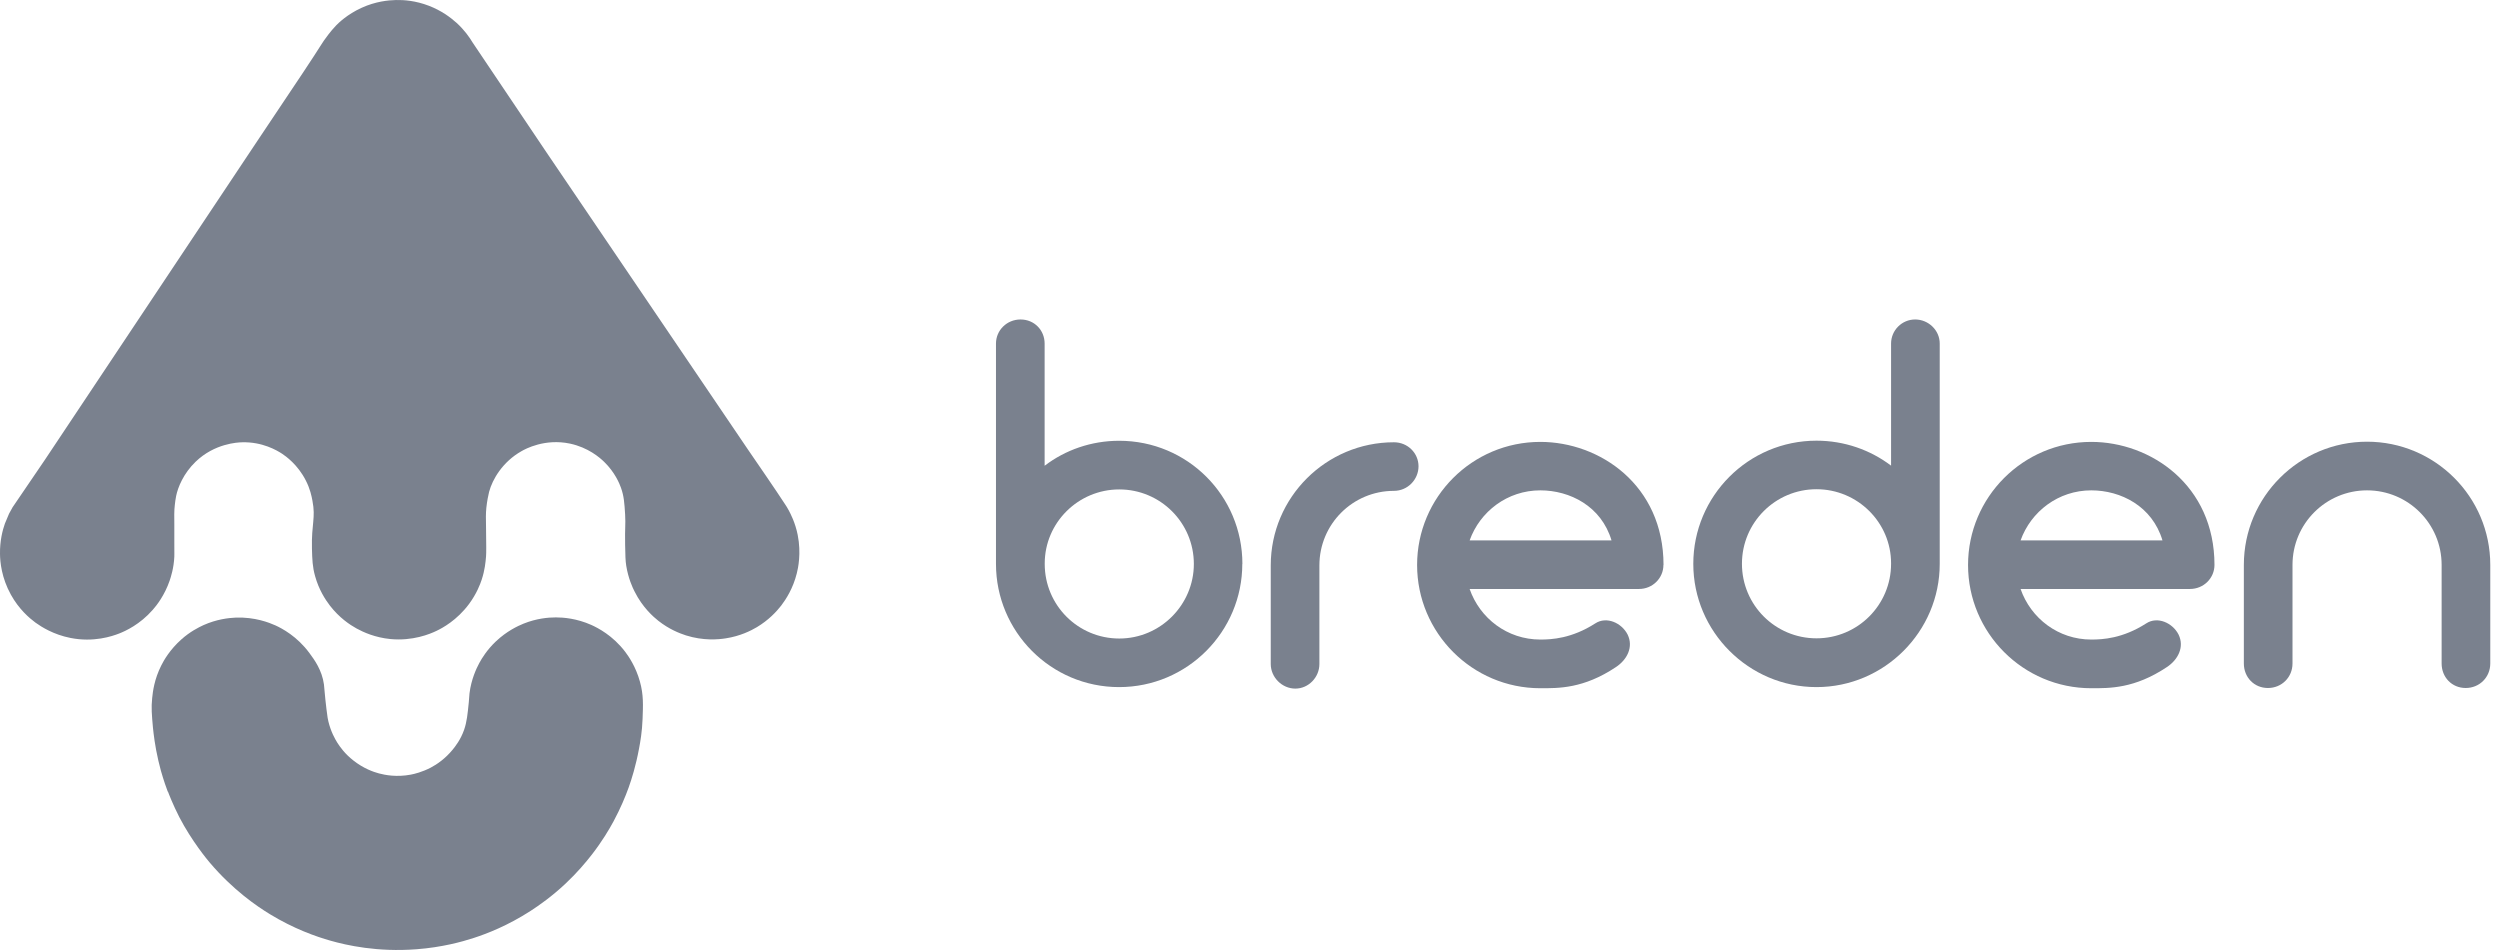
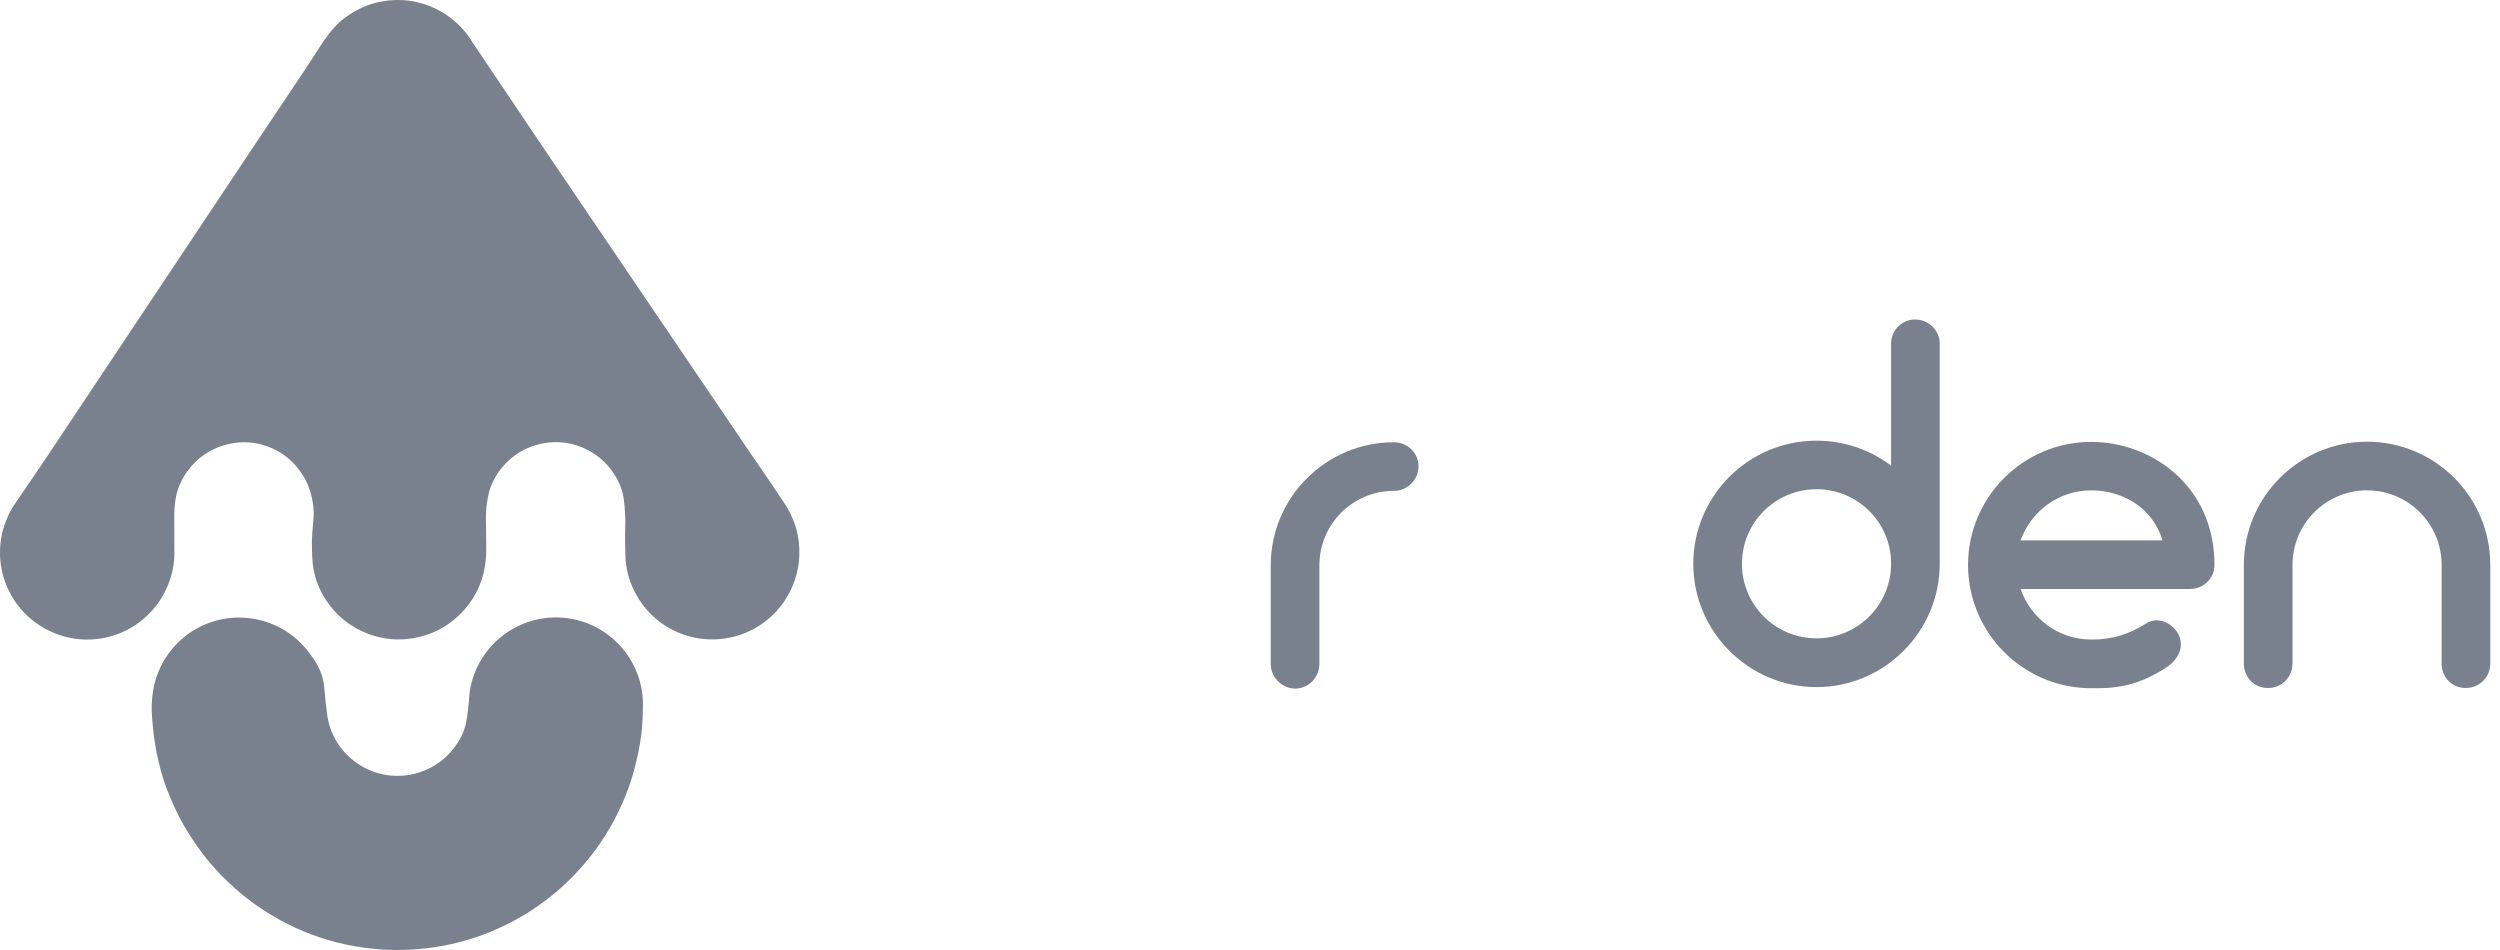
<svg xmlns="http://www.w3.org/2000/svg" width="100" height="38" viewBox="0 0 100 38" fill="none">
  <path d="M0.5 20.296L1.8 18.386L10.3 5.628C11.982 3.126 12.62 2.154 12.783 1.89C12.799 1.862 12.86 1.764 12.949 1.634C12.994 1.569 13.213 1.257 13.449 1.013C13.53 0.931 13.884 0.574 14.469 0.31C15.022 0.058 15.525 0.009 15.834 0.001C16.159 -0.007 16.631 0.029 17.151 0.229C17.65 0.42 18.016 0.692 18.264 0.915C18.577 1.2 18.78 1.492 18.906 1.703L21.86 6.096L26.053 12.28L29.917 17.98C30.165 18.342 31.059 19.638 31.424 20.203C31.449 20.239 31.497 20.316 31.554 20.422C31.619 20.544 31.81 20.906 31.908 21.397C32.054 22.128 31.924 22.734 31.871 22.937C31.721 23.538 31.441 23.969 31.25 24.221C31.063 24.461 30.75 24.802 30.274 25.087C30.035 25.229 29.608 25.444 29.035 25.533C28.73 25.582 28.133 25.635 27.438 25.416C27.174 25.33 26.76 25.168 26.333 24.831C26.142 24.68 25.703 24.302 25.383 23.66C25.305 23.51 25.131 23.136 25.049 22.628C25.017 22.425 25.013 22.214 25.005 21.795C24.992 21.076 25.029 21.007 25.005 20.581C24.976 20.117 24.96 19.849 24.838 19.508C24.781 19.349 24.602 18.898 24.168 18.476C23.989 18.301 23.526 17.899 22.798 17.744C21.795 17.533 21.015 17.956 20.856 18.049C20.109 18.472 19.698 19.167 19.564 19.674C19.532 19.805 19.483 20.04 19.454 20.308C19.43 20.56 19.434 20.715 19.442 21.153C19.45 21.787 19.454 22.108 19.442 22.255C19.422 22.494 19.393 22.807 19.267 23.189C19.207 23.372 19.064 23.75 18.764 24.156C18.28 24.81 17.695 25.123 17.463 25.233C17.195 25.363 16.509 25.647 15.615 25.562C15.001 25.501 14.538 25.29 14.262 25.139C13.99 24.989 13.571 24.709 13.197 24.225C13.01 23.981 12.754 23.587 12.604 23.047C12.498 22.669 12.49 22.384 12.478 21.942C12.454 20.942 12.633 20.731 12.498 20.032C12.466 19.857 12.409 19.565 12.234 19.223C11.909 18.581 11.426 18.244 11.28 18.147C11.08 18.017 10.495 17.667 9.679 17.692C9.508 17.696 8.582 17.736 7.822 18.472C7.338 18.939 7.115 19.496 7.046 19.837C6.997 20.077 6.977 20.369 6.977 20.369C6.969 20.507 6.969 20.552 6.973 20.983C6.973 21.291 6.973 21.227 6.973 21.682C6.973 22.246 6.977 22.206 6.973 22.267C6.952 22.726 6.835 23.079 6.786 23.226C6.583 23.815 6.266 24.217 6.111 24.392C5.599 24.977 5.022 25.241 4.762 25.342C4.49 25.448 3.747 25.704 2.816 25.517C2.142 25.383 1.666 25.082 1.418 24.904C1.171 24.721 0.756 24.367 0.435 23.786C0.061 23.112 0.004 22.478 0 22.157C-0.008 21.633 0.102 21.21 0.195 20.946L0.362 20.548L0.492 20.312L0.5 20.296Z" fill="#7A818E" />
  <path d="M6.713 31.673C6.623 31.433 6.558 31.234 6.518 31.104C6.473 30.966 6.404 30.726 6.335 30.429C6.197 29.836 6.144 29.353 6.119 29.117C6.071 28.585 6.046 28.308 6.087 27.922C6.115 27.65 6.172 27.175 6.449 26.622C6.558 26.403 6.802 25.98 7.253 25.578C7.598 25.269 7.936 25.099 8.139 25.005C8.667 24.769 9.142 24.717 9.431 24.704C10.191 24.676 10.768 24.904 11.02 25.017C11.275 25.135 11.881 25.448 12.377 26.122C12.58 26.395 12.88 26.809 12.958 27.378C12.982 27.565 12.986 27.772 13.059 28.369C13.1 28.703 13.116 28.788 13.136 28.861C13.234 29.267 13.4 29.56 13.494 29.71C13.6 29.877 13.799 30.157 14.132 30.417C14.542 30.742 14.944 30.88 15.16 30.937C15.404 31.002 15.867 31.092 16.427 30.986C16.582 30.957 16.883 30.884 17.228 30.706C17.484 30.572 17.813 30.344 18.11 29.982C18.211 29.856 18.427 29.588 18.565 29.19C18.674 28.873 18.703 28.576 18.752 28.089C18.776 27.841 18.764 27.878 18.78 27.735C18.849 27.175 19.052 26.744 19.174 26.517C19.28 26.322 19.483 25.992 19.828 25.663C20.267 25.245 20.714 25.038 20.946 24.944C21.462 24.737 21.929 24.696 22.234 24.696C22.538 24.696 23.067 24.737 23.652 24.997C23.912 25.115 24.513 25.419 25.009 26.074C25.135 26.24 25.431 26.659 25.598 27.268C25.744 27.792 25.724 28.207 25.703 28.759C25.683 29.279 25.614 29.665 25.561 29.946C25.435 30.628 25.265 31.169 25.147 31.498C25.017 31.86 24.822 32.331 24.541 32.855C24.363 33.184 24.086 33.651 23.684 34.171C23.432 34.496 23.083 34.911 22.62 35.346C22.075 35.858 21.571 36.211 21.226 36.434C20.308 37.028 19.471 37.349 18.959 37.515C18.475 37.674 17.675 37.893 16.663 37.97C15.095 38.092 13.855 37.808 13.226 37.629C12.633 37.462 11.751 37.15 10.792 36.565C10.272 36.248 9.313 35.593 8.391 34.505C8.297 34.395 7.667 33.639 7.172 32.684C6.92 32.193 6.741 31.73 6.717 31.66" fill="#7A818E" />
-   <path d="M49.692 22.555C49.692 25.265 47.494 27.484 44.763 27.484C42.033 27.484 39.839 25.265 39.839 22.555V13.742C39.839 13.214 40.27 12.779 40.822 12.779C41.375 12.779 41.785 13.21 41.785 13.742V18.63C42.61 18 43.65 17.631 44.767 17.631C47.498 17.631 49.696 19.829 49.696 22.559M47.754 22.559C47.754 20.91 46.417 19.577 44.771 19.577C43.126 19.577 41.789 20.91 41.789 22.539V22.559C41.789 24.209 43.122 25.541 44.771 25.541C46.421 25.541 47.754 24.188 47.754 22.559Z" fill="#7A818E" />
  <path d="M56.741 18.65C56.741 19.178 56.311 19.634 55.758 19.634C54.108 19.634 52.776 20.966 52.776 22.616V26.561C52.776 27.089 52.345 27.544 51.813 27.544C51.281 27.544 50.83 27.093 50.83 26.561V22.616C50.83 19.89 53.048 17.691 55.758 17.691C56.307 17.691 56.741 18.122 56.741 18.654" fill="#7A818E" />
-   <path d="M66.537 22.596C66.537 23.124 66.107 23.559 65.558 23.559H58.785C59.195 24.737 60.296 25.582 61.613 25.582C62.064 25.582 62.868 25.542 63.811 24.936C64.262 24.64 64.871 24.916 65.107 25.387C65.343 25.879 65.087 26.387 64.636 26.684C63.34 27.549 62.34 27.529 61.613 27.529C58.886 27.529 56.684 25.31 56.684 22.6C56.684 19.89 58.883 17.676 61.613 17.676C63.99 17.676 66.541 19.403 66.541 22.6M58.789 21.617H64.461C64.051 20.244 62.791 19.614 61.613 19.614C60.296 19.614 59.199 20.459 58.785 21.617" fill="#7A818E" />
  <path d="M75.643 18.63V13.742C75.643 13.214 76.073 12.779 76.606 12.779C77.138 12.779 77.589 13.21 77.589 13.742V22.555C77.589 25.265 75.371 27.484 72.66 27.484C69.95 27.484 67.732 25.265 67.732 22.555C67.732 19.845 69.93 17.627 72.66 17.627C73.778 17.627 74.818 18 75.643 18.626M75.643 22.551V22.531C75.643 20.901 74.306 19.569 72.66 19.569C71.015 19.569 69.678 20.901 69.678 22.551C69.678 24.201 71.011 25.533 72.66 25.533C74.31 25.533 75.643 24.197 75.643 22.551Z" fill="#7A818E" />
  <path d="M88.579 22.596C88.579 23.124 88.149 23.559 87.596 23.559H80.823C81.233 24.737 82.335 25.582 83.651 25.582C84.102 25.582 84.906 25.542 85.849 24.936C86.3 24.64 86.909 24.916 87.145 25.387C87.381 25.879 87.125 26.387 86.674 26.684C85.378 27.549 84.378 27.529 83.651 27.529C80.921 27.529 78.722 25.31 78.722 22.6C78.722 19.89 80.921 17.676 83.651 17.676C86.024 17.676 88.579 19.403 88.579 22.6M80.827 21.617H86.499C86.089 20.244 84.829 19.614 83.651 19.614C82.335 19.614 81.237 20.459 80.823 21.617" fill="#7A818E" />
  <path d="M99.611 22.596V26.541C99.611 27.09 99.18 27.52 98.628 27.52C98.075 27.52 97.665 27.09 97.665 26.541V22.596C97.665 20.946 96.328 19.614 94.682 19.614C93.037 19.614 91.7 20.946 91.7 22.596V26.541C91.7 27.09 91.269 27.52 90.717 27.52C90.164 27.52 89.754 27.09 89.754 26.541V22.596C89.754 19.87 91.972 17.668 94.682 17.668C97.392 17.668 99.611 19.866 99.611 22.596Z" fill="#7A818E" />
</svg>